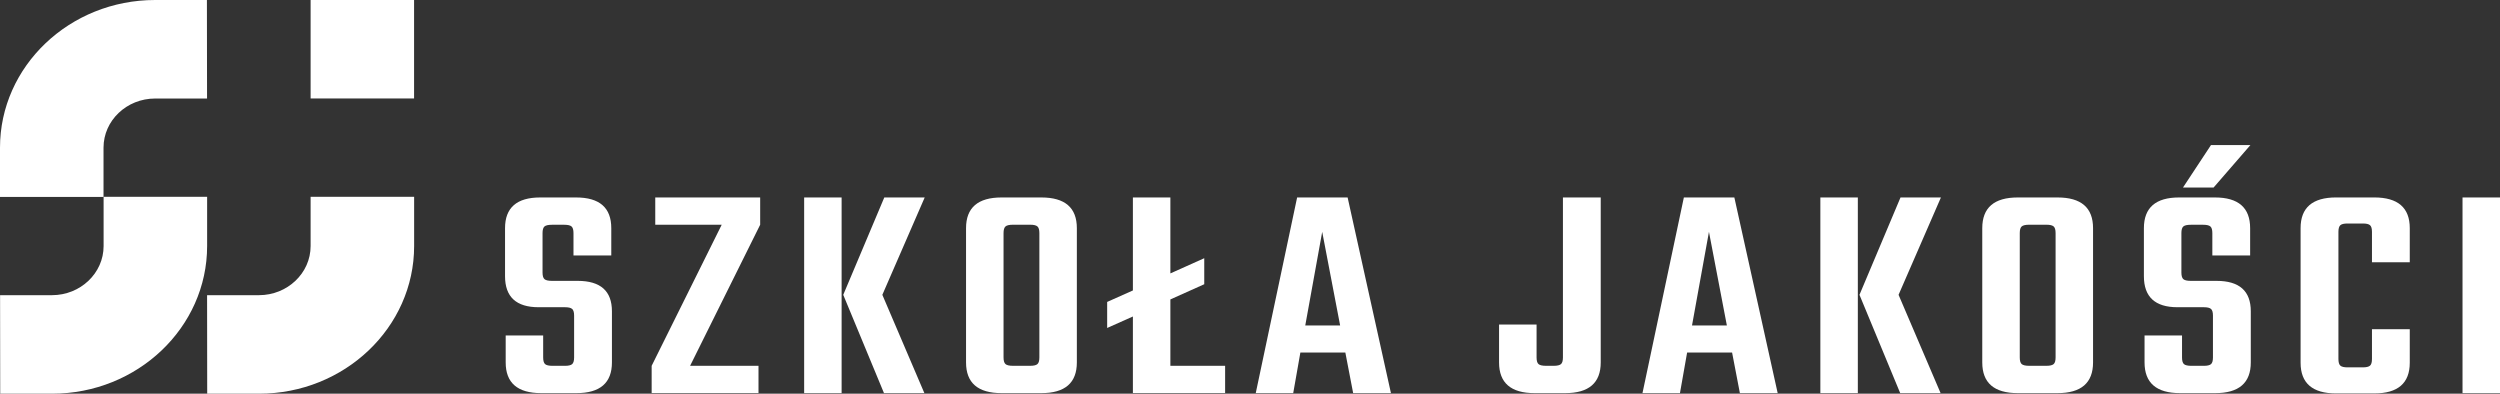
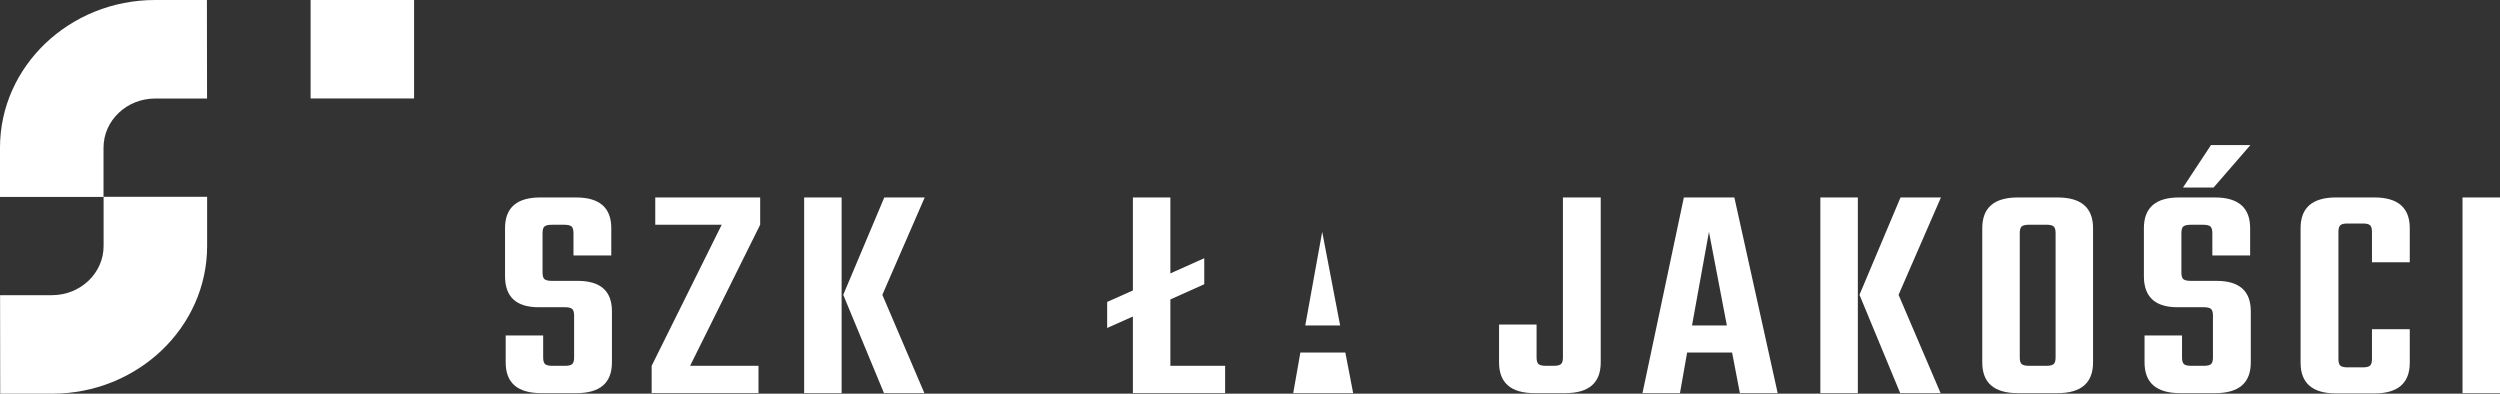
<svg xmlns="http://www.w3.org/2000/svg" width="127" height="20" viewBox="0 0 127 20" fill="none">
  <rect x="0" y="0" width="127" height="20" fill="#333333" stroke="none" />
  <path d="M29.165 18.158V16.032C29.165 15.864 29.131 15.752 29.065 15.694C28.999 15.636 28.878 15.607 28.702 15.607H27.361C26.225 15.607 25.656 15.082 25.656 14.032V11.591C25.656 10.551 26.253 10.031 27.444 10.031H29.265C30.457 10.031 31.053 10.551 31.053 11.591V12.976H29.133V11.842C29.133 11.675 29.1 11.562 29.034 11.504C28.968 11.447 28.846 11.418 28.67 11.418H28.041C27.853 11.418 27.727 11.447 27.66 11.504C27.594 11.562 27.561 11.675 27.561 11.842V13.843C27.561 14.011 27.594 14.123 27.66 14.181C27.727 14.239 27.853 14.268 28.041 14.268H29.348C30.506 14.268 31.086 14.783 31.086 15.812V18.411C31.086 19.451 30.484 19.971 29.282 19.971H27.494C26.291 19.971 25.689 19.451 25.689 18.411V17.041H27.593V18.16C27.593 18.327 27.626 18.44 27.692 18.498C27.758 18.555 27.885 18.584 28.072 18.584H28.702C28.878 18.584 28.999 18.555 29.065 18.498C29.131 18.44 29.165 18.327 29.165 18.16V18.158Z" fill="white" />
  <path d="M38.617 10.031V11.416L35.057 18.583H38.532V19.968H33.104V18.583L36.663 11.416H33.287V10.031H38.617Z" fill="white" />
  <path d="M40.851 19.97V10.031H42.754V19.97H40.851ZM46.975 10.031L44.823 14.977L46.958 19.97H44.906L42.837 14.977L44.922 10.031H46.975Z" fill="white" />
-   <path d="M50.88 10.031H52.899C54.102 10.031 54.704 10.551 54.704 11.591V18.411C54.704 19.451 54.102 19.971 52.899 19.971H50.88C49.677 19.971 49.075 19.451 49.075 18.411V11.591C49.075 10.551 49.677 10.031 50.88 10.031ZM52.8 18.158V11.841C52.8 11.673 52.767 11.561 52.701 11.503C52.635 11.445 52.514 11.416 52.337 11.416H51.46C51.273 11.416 51.146 11.445 51.08 11.503C51.014 11.561 50.98 11.673 50.98 11.841V18.158C50.98 18.326 51.014 18.439 51.08 18.496C51.146 18.554 51.273 18.583 51.46 18.583H52.337C52.514 18.583 52.635 18.554 52.701 18.496C52.767 18.439 52.8 18.326 52.8 18.158Z" fill="white" />
  <path d="M59.455 18.583H62.236V19.968H57.551V16.078L56.244 16.661V15.338L57.551 14.755V10.03H59.455V13.889L61.176 13.117V14.439L59.455 15.211V18.582V18.583Z" fill="white" />
-   <path d="M68.74 19.97L68.343 17.907H66.059L65.696 19.97H63.792L65.894 10.031H68.459L70.66 19.97H68.74ZM66.307 16.535H68.079L67.168 11.778L66.307 16.535Z" fill="white" />
+   <path d="M68.74 19.97L68.343 17.907H66.059L65.696 19.97H63.792H68.459L70.66 19.97H68.74ZM66.307 16.535H68.079L67.168 11.778L66.307 16.535Z" fill="white" />
  <path d="M76.154 16.488H78.058V18.158C78.058 18.326 78.091 18.439 78.157 18.496C78.224 18.554 78.35 18.583 78.537 18.583H78.934C79.111 18.583 79.232 18.554 79.298 18.496C79.364 18.439 79.397 18.326 79.397 18.158V10.031H81.317V18.411C81.317 19.451 80.715 19.971 79.513 19.971H77.956C76.754 19.971 76.152 19.451 76.152 18.411V16.489L76.154 16.488Z" fill="white" />
  <path d="M88.386 19.97L87.99 17.907H85.706L85.342 19.97H83.438L85.54 10.031H88.105L90.306 19.97H88.386ZM85.954 16.535H87.725L86.815 11.778L85.954 16.535Z" fill="white" />
  <path d="M92.474 19.97V10.031H94.378V19.97H92.474ZM98.599 10.031L96.447 14.977L98.582 19.97H96.53L94.461 14.977L96.546 10.031H98.599Z" fill="white" />
  <path d="M102.504 10.031H104.523C105.725 10.031 106.327 10.551 106.327 11.591V18.411C106.327 19.451 105.725 19.971 104.523 19.971H102.504C101.301 19.971 100.699 19.451 100.699 18.411V11.591C100.699 10.551 101.301 10.031 102.504 10.031ZM104.424 18.158V11.841C104.424 11.673 104.391 11.561 104.325 11.503C104.258 11.445 104.137 11.416 103.961 11.416H103.084C102.896 11.416 102.769 11.445 102.703 11.503C102.637 11.561 102.604 11.673 102.604 11.841V18.158C102.604 18.326 102.637 18.439 102.703 18.496C102.769 18.554 102.896 18.583 103.084 18.583H103.961C104.137 18.583 104.258 18.554 104.325 18.496C104.391 18.439 104.424 18.326 104.424 18.158Z" fill="white" />
  <path d="M112.418 18.158V16.032C112.418 15.864 112.385 15.752 112.319 15.694C112.253 15.636 112.132 15.607 111.956 15.607H110.615C109.479 15.607 108.91 15.082 108.91 14.032V11.591C108.91 10.551 109.507 10.031 110.698 10.031H112.519C113.71 10.031 114.307 10.551 114.307 11.591V12.976H112.387V11.842C112.387 11.675 112.354 11.562 112.288 11.504C112.221 11.447 112.1 11.418 111.924 11.418H111.294C111.107 11.418 110.98 11.447 110.914 11.504C110.848 11.562 110.815 11.675 110.815 11.842V13.843C110.815 14.011 110.848 14.123 110.914 14.181C110.98 14.239 111.107 14.268 111.294 14.268H112.602C113.76 14.268 114.34 14.783 114.34 15.812V18.411C114.34 19.451 113.738 19.971 112.535 19.971H110.748C109.545 19.971 108.943 19.451 108.943 18.411V17.041H110.847V18.16C110.847 18.327 110.88 18.44 110.946 18.498C111.012 18.555 111.139 18.584 111.326 18.584H111.956C112.132 18.584 112.253 18.555 112.319 18.498C112.385 18.44 112.418 18.327 112.418 18.16V18.158ZM110.896 9.526L112.319 7.368H114.322L112.451 9.526H110.895H110.896Z" fill="white" />
  <path d="M122.416 13.322H120.496V11.778C120.496 11.61 120.463 11.498 120.397 11.44C120.33 11.382 120.209 11.354 120.033 11.354H119.255C119.078 11.354 118.957 11.382 118.891 11.44C118.825 11.498 118.792 11.61 118.792 11.778V18.237C118.792 18.405 118.825 18.517 118.891 18.575C118.957 18.633 119.078 18.662 119.255 18.662H120.033C120.209 18.662 120.33 18.633 120.397 18.575C120.463 18.517 120.496 18.405 120.496 18.237V16.724H122.416V18.426C122.416 19.465 121.814 19.986 120.611 19.986H118.675C117.472 19.986 116.87 19.465 116.87 18.426V11.589C116.87 10.55 117.472 10.03 118.675 10.03H120.611C121.814 10.03 122.416 10.55 122.416 11.589V13.322Z" fill="white" />
  <path d="M125.096 10.031H127V19.97H125.096V10.031Z" fill="white" />
  <path d="M5.259 10.003H0V7.501C0 3.365 3.536 0 7.882 0H10.511L10.518 5.005H7.882C6.435 5.005 5.259 6.124 5.259 7.501V10.003Z" fill="white" />
-   <path d="M13.156 20H10.526L10.52 14.995H13.156C14.602 14.995 15.779 13.876 15.779 12.499V9.997H21.038V12.499C21.038 16.635 17.502 20 13.156 20Z" fill="white" />
  <path d="M2.64 20H0.011L0.004 14.995H2.64C4.087 14.995 5.263 13.876 5.263 12.499V9.997H10.522V12.499C10.522 16.635 6.986 20 2.64 20Z" fill="white" />
  <path d="M21.035 0H15.779V5.002H21.035V0Z" fill="white" />
</svg>